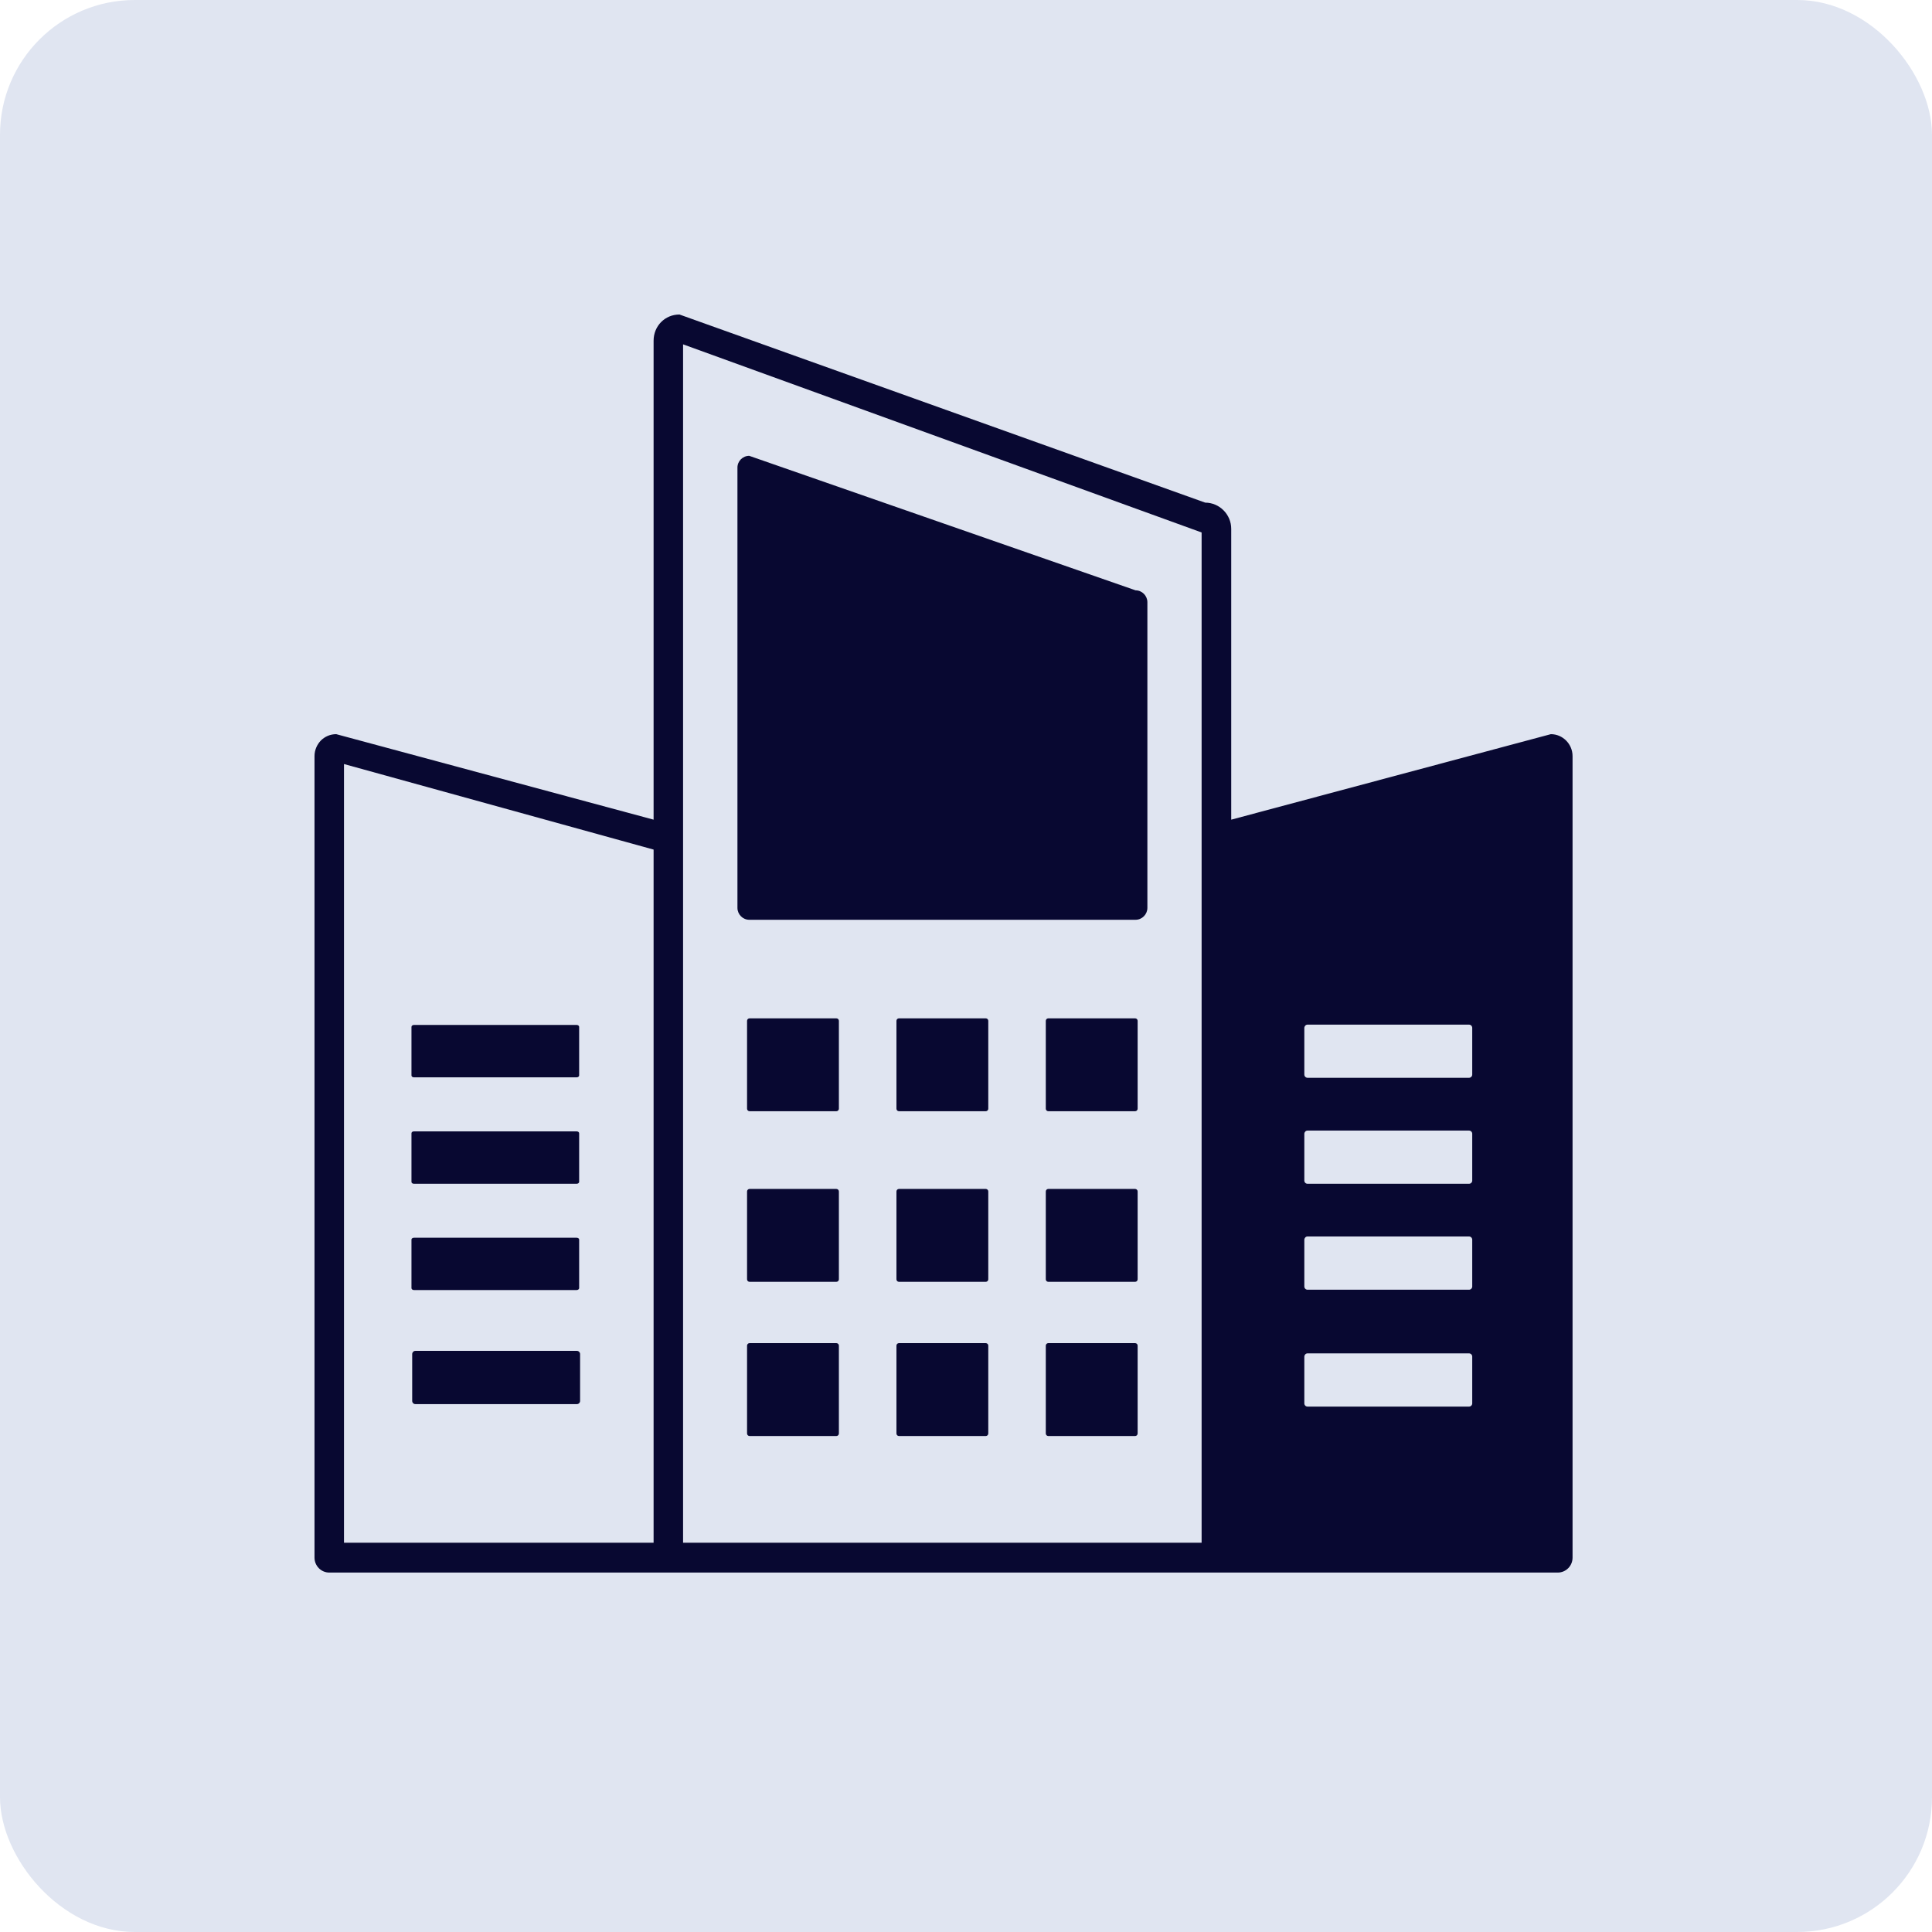
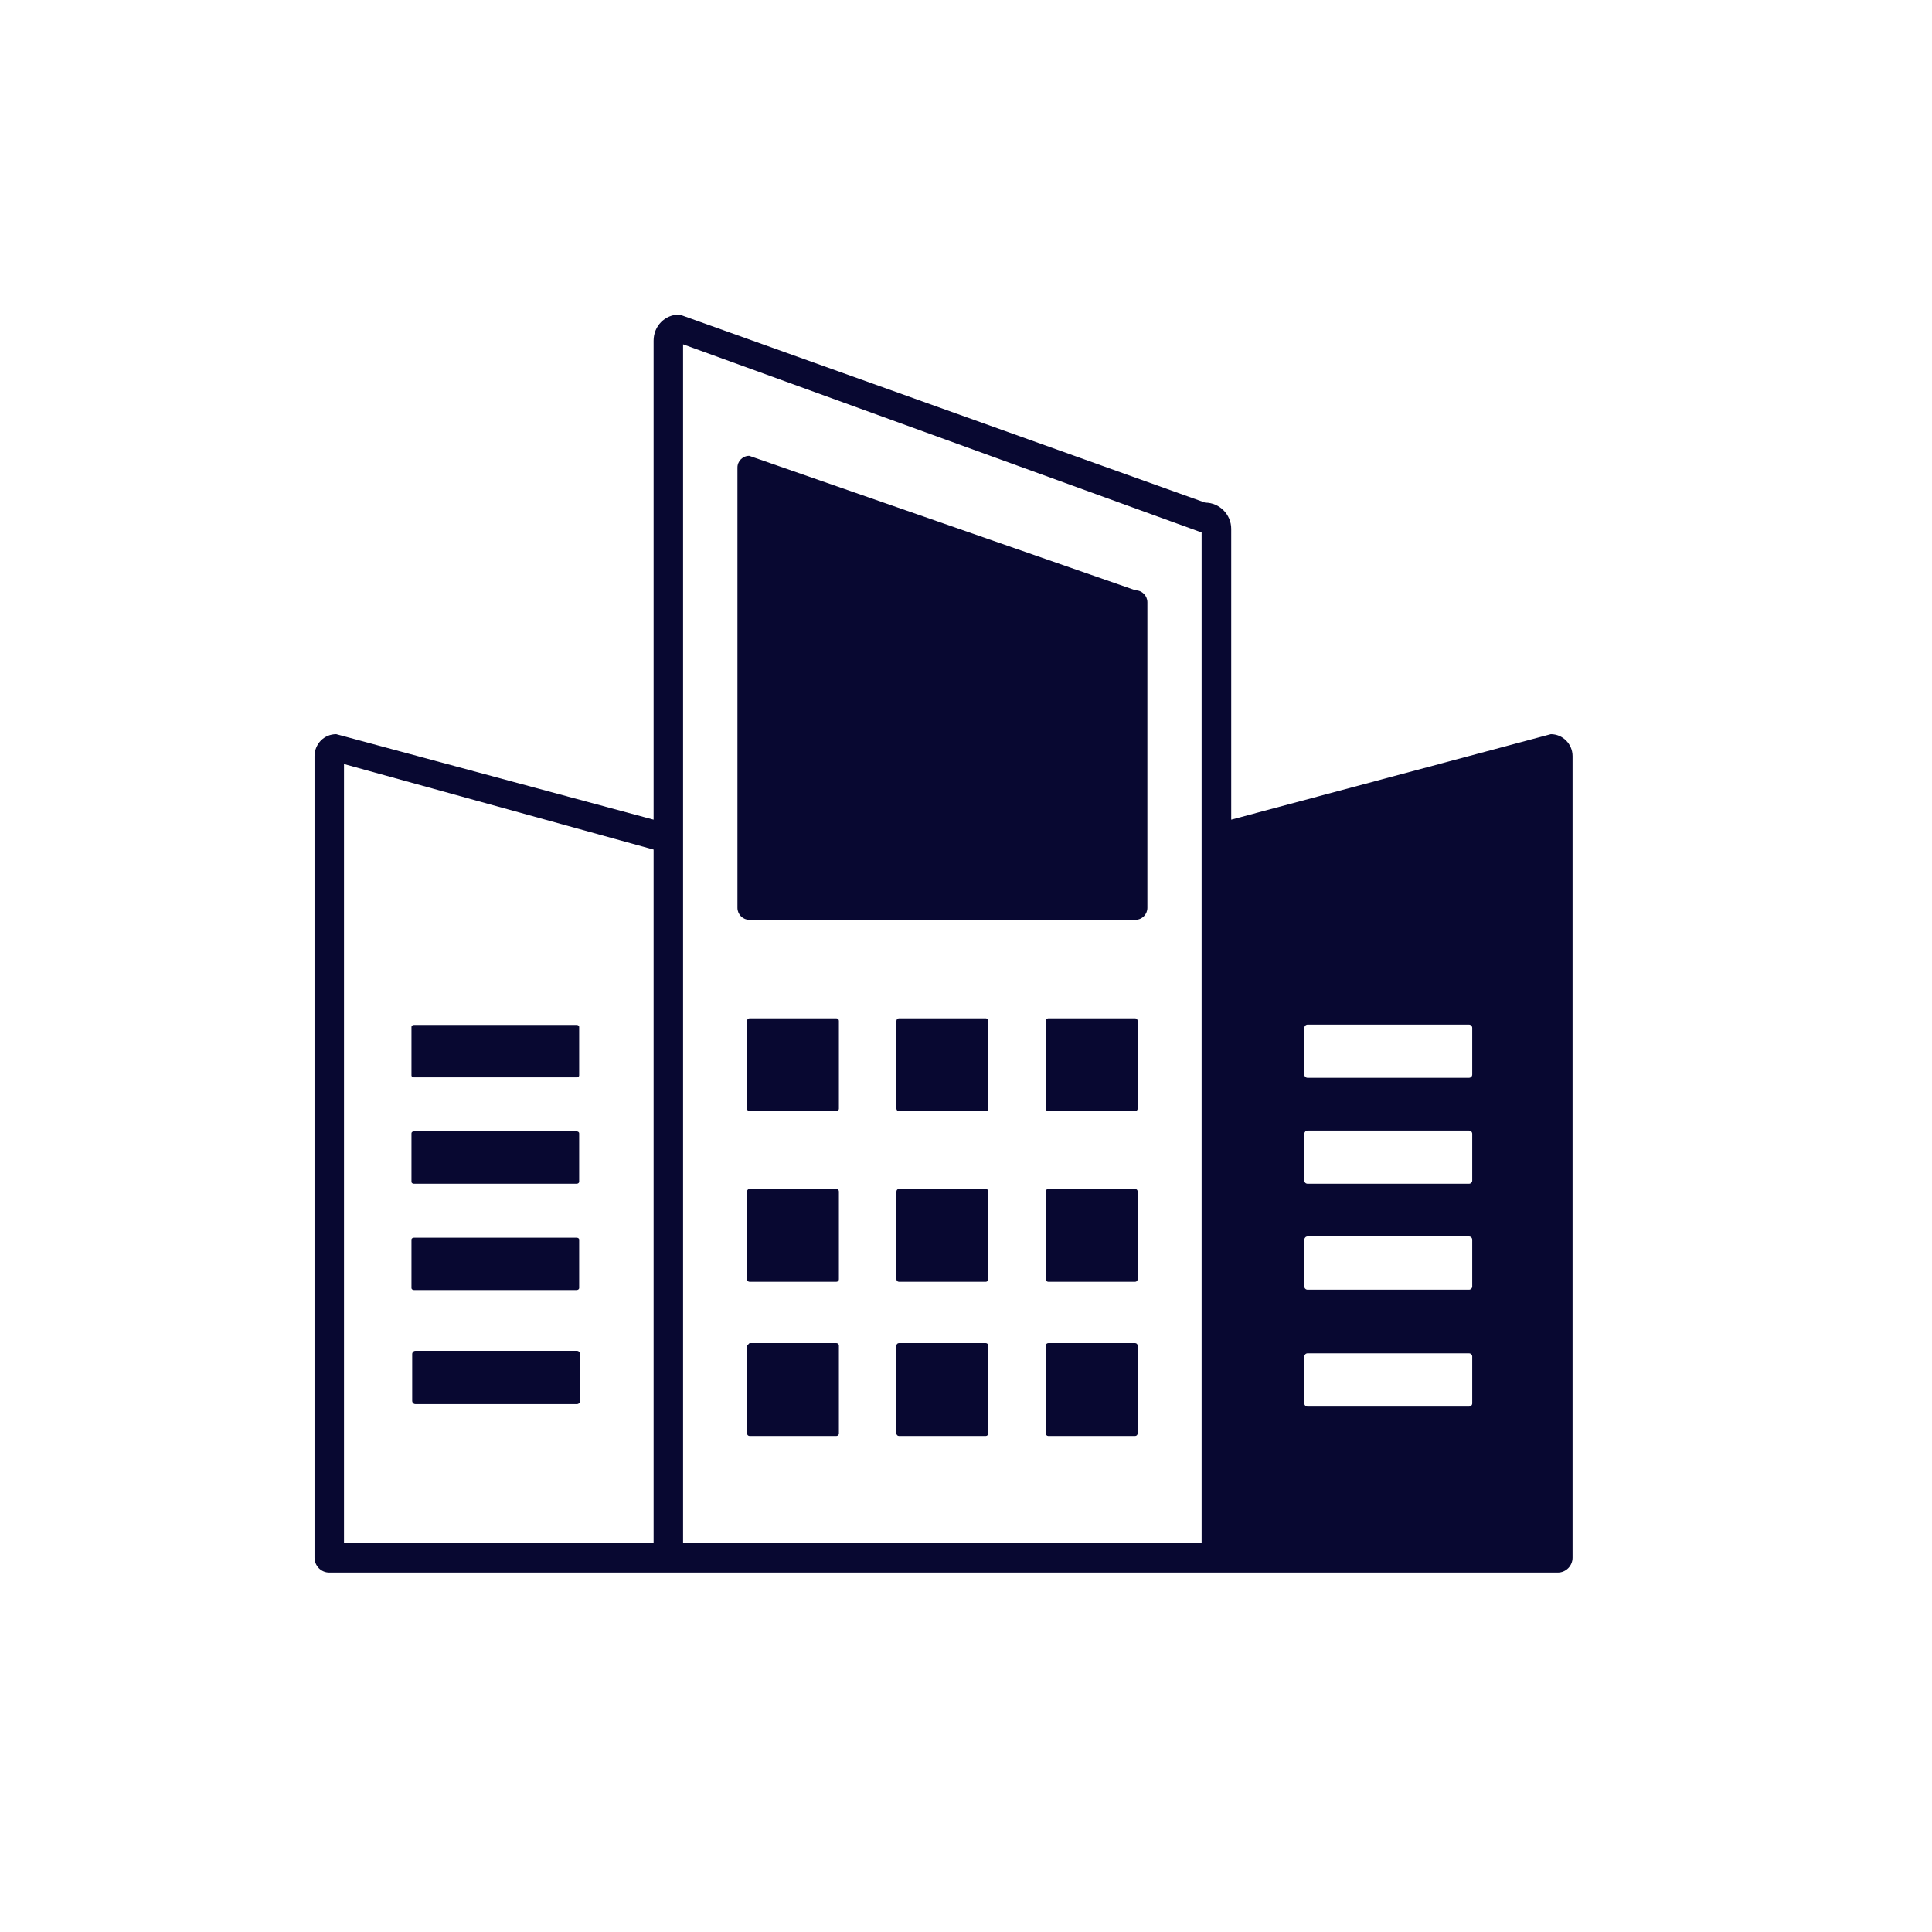
<svg xmlns="http://www.w3.org/2000/svg" width="43" height="43" viewBox="0 0 43 43" fill="none">
-   <rect width="43" height="43" rx="3" fill="#E0E5F1" />
-   <path fill-rule="evenodd" clip-rule="evenodd" d="M9.244 30.066H12.84C12.879 30.066 12.911 30.099 12.911 30.138V31.179C12.911 31.219 12.879 31.251 12.84 31.251H9.244C9.206 31.251 9.174 31.219 9.174 31.179V30.138C9.174 30.099 9.206 30.066 9.244 30.066ZM29.101 22.805H32.696C32.735 22.805 32.767 22.838 32.767 22.877V23.916C32.767 23.955 32.735 23.988 32.696 23.988H29.101C29.062 23.988 29.03 23.955 29.03 23.916V22.877C29.032 22.838 29.062 22.805 29.101 22.805ZM29.101 30.122H32.696C32.735 30.122 32.767 30.154 32.767 30.193V31.235C32.767 31.274 32.735 31.306 32.696 31.306H29.101C29.062 31.306 29.03 31.274 29.03 31.235V30.193C29.032 30.154 29.062 30.122 29.101 30.122ZM29.101 27.52H32.696C32.735 27.52 32.767 27.552 32.767 27.592V28.633C32.767 28.672 32.735 28.705 32.696 28.705H29.101C29.062 28.705 29.03 28.672 29.03 28.633V27.592C29.032 27.552 29.062 27.52 29.101 27.52ZM29.101 25.163H32.696C32.735 25.163 32.767 25.195 32.767 25.234V26.276C32.767 26.315 32.735 26.347 32.696 26.347H29.101C29.062 26.347 29.03 26.315 29.03 26.276V25.234C29.032 25.195 29.062 25.163 29.101 25.163ZM26.744 34.336V11.851L15.203 7.664V34.336H14.547V18.909L7.656 17.005V34.336H26.744ZM7.328 35C7.146 35 7 34.85 7 34.668V16.828C7 16.694 7.055 16.572 7.141 16.482C7.228 16.395 7.349 16.34 7.483 16.34L14.547 18.243V7.583C14.547 7.258 14.797 7 15.123 7L26.824 11.187C27.141 11.187 27.403 11.45 27.403 11.77V18.243L34.517 16.34C34.649 16.34 34.77 16.395 34.856 16.482L34.859 16.485C34.945 16.572 35 16.694 35 16.828V34.668C35 34.852 34.852 35 34.672 35H7.328ZM23.331 29.894H25.266C25.295 29.894 25.32 29.919 25.32 29.949V31.905C25.32 31.935 25.295 31.961 25.266 31.961H23.331C23.301 31.961 23.276 31.935 23.276 31.905V29.949C23.276 29.919 23.301 29.894 23.331 29.894ZM20.006 29.894H21.941C21.971 29.894 21.996 29.919 21.996 29.949V31.905C21.996 31.935 21.971 31.961 21.941 31.961H20.006C19.977 31.961 19.952 31.935 19.952 31.905V29.949C19.952 29.919 19.977 29.894 20.006 29.894ZM16.682 29.894H18.616C18.646 29.894 18.671 29.919 18.671 29.949V31.905C18.671 31.935 18.646 31.961 18.616 31.961H16.682C16.652 31.961 16.627 31.935 16.627 31.905V29.949C16.627 29.919 16.652 29.894 16.682 29.894ZM9.213 27.548H12.836C12.865 27.548 12.89 27.566 12.89 27.587V28.67C12.89 28.691 12.865 28.712 12.836 28.712H9.213C9.183 28.712 9.158 28.693 9.158 28.67V27.587C9.158 27.566 9.183 27.548 9.213 27.548ZM16.675 10.145L25.275 13.139C25.418 13.139 25.537 13.259 25.537 13.404V20.206C25.537 20.351 25.418 20.471 25.275 20.471H16.675C16.532 20.471 16.413 20.351 16.413 20.206V10.41C16.411 10.263 16.532 10.145 16.675 10.145ZM9.213 25.181H12.836C12.865 25.181 12.89 25.2 12.89 25.223V26.306C12.89 26.326 12.865 26.347 12.836 26.347H9.213C9.183 26.347 9.158 26.329 9.158 26.306V25.223C9.158 25.197 9.183 25.181 9.213 25.181ZM9.213 22.812H12.836C12.865 22.812 12.89 22.831 12.89 22.854V23.937C12.89 23.958 12.865 23.978 12.836 23.978H9.213C9.183 23.978 9.158 23.96 9.158 23.937V22.854C9.158 22.831 9.183 22.812 9.213 22.812ZM23.331 26.462H25.266C25.295 26.462 25.32 26.488 25.32 26.518V28.474C25.32 28.504 25.295 28.529 25.266 28.529H23.331C23.301 28.529 23.276 28.504 23.276 28.474V26.518C23.276 26.488 23.301 26.462 23.331 26.462ZM20.006 26.462H21.941C21.971 26.462 21.996 26.488 21.996 26.518V28.474C21.996 28.504 21.971 28.529 21.941 28.529H20.006C19.977 28.529 19.952 28.504 19.952 28.474V26.518C19.952 26.488 19.977 26.462 20.006 26.462ZM16.682 26.462H18.616C18.646 26.462 18.671 26.488 18.671 26.518V28.474C18.671 28.504 18.646 28.529 18.616 28.529H16.682C16.652 28.529 16.627 28.504 16.627 28.474V26.518C16.627 26.488 16.652 26.462 16.682 26.462ZM23.331 22.665H25.266C25.295 22.665 25.32 22.69 25.32 22.72V24.677C25.32 24.706 25.295 24.732 25.266 24.732H23.331C23.301 24.732 23.276 24.706 23.276 24.677V22.72C23.276 22.69 23.301 22.665 23.331 22.665ZM20.006 22.665H21.941C21.971 22.665 21.996 22.69 21.996 22.72V24.677C21.996 24.706 21.971 24.732 21.941 24.732H20.006C19.977 24.732 19.952 24.706 19.952 24.677V22.72C19.952 22.69 19.977 22.665 20.006 22.665ZM16.682 22.665H18.616C18.646 22.665 18.671 22.69 18.671 22.72V24.677C18.671 24.706 18.646 24.732 18.616 24.732H16.682C16.652 24.732 16.627 24.706 16.627 24.677V22.72C16.627 22.69 16.652 22.665 16.682 22.665Z" fill="#080831" />
+   <path fill-rule="evenodd" clip-rule="evenodd" d="M9.244 30.066H12.84C12.879 30.066 12.911 30.099 12.911 30.138V31.179C12.911 31.219 12.879 31.251 12.84 31.251H9.244C9.206 31.251 9.174 31.219 9.174 31.179V30.138C9.174 30.099 9.206 30.066 9.244 30.066ZM29.101 22.805H32.696C32.735 22.805 32.767 22.838 32.767 22.877V23.916C32.767 23.955 32.735 23.988 32.696 23.988H29.101C29.062 23.988 29.03 23.955 29.03 23.916V22.877C29.032 22.838 29.062 22.805 29.101 22.805ZM29.101 30.122H32.696C32.735 30.122 32.767 30.154 32.767 30.193V31.235C32.767 31.274 32.735 31.306 32.696 31.306H29.101C29.062 31.306 29.03 31.274 29.03 31.235V30.193C29.032 30.154 29.062 30.122 29.101 30.122ZM29.101 27.52H32.696C32.735 27.52 32.767 27.552 32.767 27.592V28.633C32.767 28.672 32.735 28.705 32.696 28.705H29.101C29.062 28.705 29.03 28.672 29.03 28.633V27.592C29.032 27.552 29.062 27.52 29.101 27.52ZM29.101 25.163H32.696C32.735 25.163 32.767 25.195 32.767 25.234V26.276C32.767 26.315 32.735 26.347 32.696 26.347H29.101C29.062 26.347 29.03 26.315 29.03 26.276V25.234C29.032 25.195 29.062 25.163 29.101 25.163ZM26.744 34.336V11.851L15.203 7.664V34.336H14.547V18.909L7.656 17.005V34.336H26.744ZM7.328 35C7.146 35 7 34.85 7 34.668V16.828C7 16.694 7.055 16.572 7.141 16.482C7.228 16.395 7.349 16.34 7.483 16.34L14.547 18.243V7.583C14.547 7.258 14.797 7 15.123 7L26.824 11.187C27.141 11.187 27.403 11.45 27.403 11.77V18.243L34.517 16.34C34.649 16.34 34.77 16.395 34.856 16.482L34.859 16.485C34.945 16.572 35 16.694 35 16.828V34.668C35 34.852 34.852 35 34.672 35H7.328ZM23.331 29.894H25.266C25.295 29.894 25.32 29.919 25.32 29.949V31.905C25.32 31.935 25.295 31.961 25.266 31.961H23.331C23.301 31.961 23.276 31.935 23.276 31.905V29.949C23.276 29.919 23.301 29.894 23.331 29.894ZM20.006 29.894H21.941C21.971 29.894 21.996 29.919 21.996 29.949V31.905C21.996 31.935 21.971 31.961 21.941 31.961H20.006C19.977 31.961 19.952 31.935 19.952 31.905V29.949C19.952 29.919 19.977 29.894 20.006 29.894ZM16.682 29.894H18.616C18.646 29.894 18.671 29.919 18.671 29.949V31.905C18.671 31.935 18.646 31.961 18.616 31.961H16.682C16.652 31.961 16.627 31.935 16.627 31.905V29.949ZM9.213 27.548H12.836C12.865 27.548 12.89 27.566 12.89 27.587V28.67C12.89 28.691 12.865 28.712 12.836 28.712H9.213C9.183 28.712 9.158 28.693 9.158 28.67V27.587C9.158 27.566 9.183 27.548 9.213 27.548ZM16.675 10.145L25.275 13.139C25.418 13.139 25.537 13.259 25.537 13.404V20.206C25.537 20.351 25.418 20.471 25.275 20.471H16.675C16.532 20.471 16.413 20.351 16.413 20.206V10.41C16.411 10.263 16.532 10.145 16.675 10.145ZM9.213 25.181H12.836C12.865 25.181 12.89 25.2 12.89 25.223V26.306C12.89 26.326 12.865 26.347 12.836 26.347H9.213C9.183 26.347 9.158 26.329 9.158 26.306V25.223C9.158 25.197 9.183 25.181 9.213 25.181ZM9.213 22.812H12.836C12.865 22.812 12.89 22.831 12.89 22.854V23.937C12.89 23.958 12.865 23.978 12.836 23.978H9.213C9.183 23.978 9.158 23.96 9.158 23.937V22.854C9.158 22.831 9.183 22.812 9.213 22.812ZM23.331 26.462H25.266C25.295 26.462 25.32 26.488 25.32 26.518V28.474C25.32 28.504 25.295 28.529 25.266 28.529H23.331C23.301 28.529 23.276 28.504 23.276 28.474V26.518C23.276 26.488 23.301 26.462 23.331 26.462ZM20.006 26.462H21.941C21.971 26.462 21.996 26.488 21.996 26.518V28.474C21.996 28.504 21.971 28.529 21.941 28.529H20.006C19.977 28.529 19.952 28.504 19.952 28.474V26.518C19.952 26.488 19.977 26.462 20.006 26.462ZM16.682 26.462H18.616C18.646 26.462 18.671 26.488 18.671 26.518V28.474C18.671 28.504 18.646 28.529 18.616 28.529H16.682C16.652 28.529 16.627 28.504 16.627 28.474V26.518C16.627 26.488 16.652 26.462 16.682 26.462ZM23.331 22.665H25.266C25.295 22.665 25.32 22.69 25.32 22.72V24.677C25.32 24.706 25.295 24.732 25.266 24.732H23.331C23.301 24.732 23.276 24.706 23.276 24.677V22.72C23.276 22.69 23.301 22.665 23.331 22.665ZM20.006 22.665H21.941C21.971 22.665 21.996 22.69 21.996 22.72V24.677C21.996 24.706 21.971 24.732 21.941 24.732H20.006C19.977 24.732 19.952 24.706 19.952 24.677V22.72C19.952 22.69 19.977 22.665 20.006 22.665ZM16.682 22.665H18.616C18.646 22.665 18.671 22.69 18.671 22.72V24.677C18.671 24.706 18.646 24.732 18.616 24.732H16.682C16.652 24.732 16.627 24.706 16.627 24.677V22.72C16.627 22.69 16.652 22.665 16.682 22.665Z" fill="#080831" />
</svg>